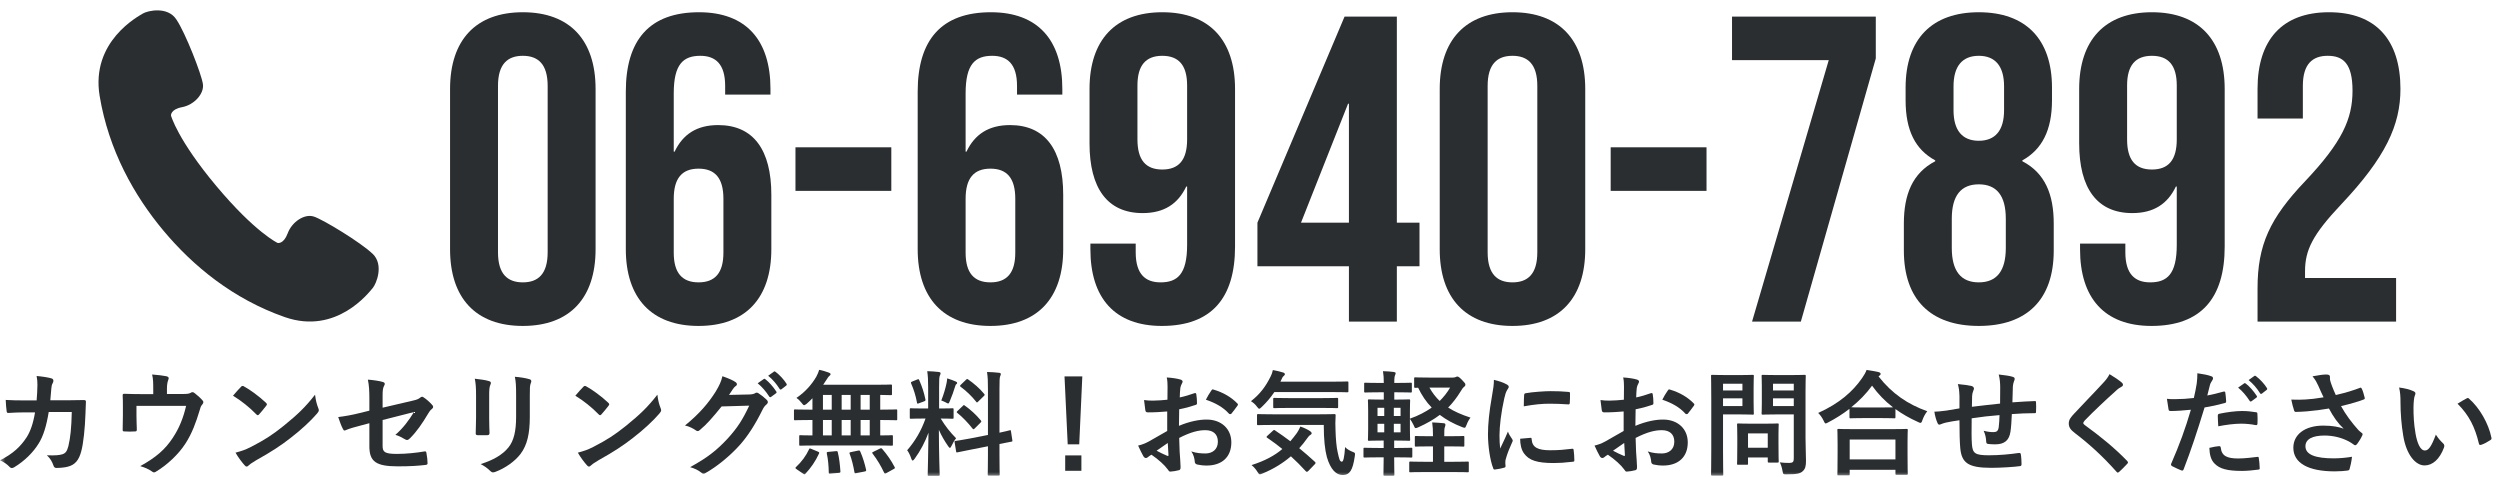
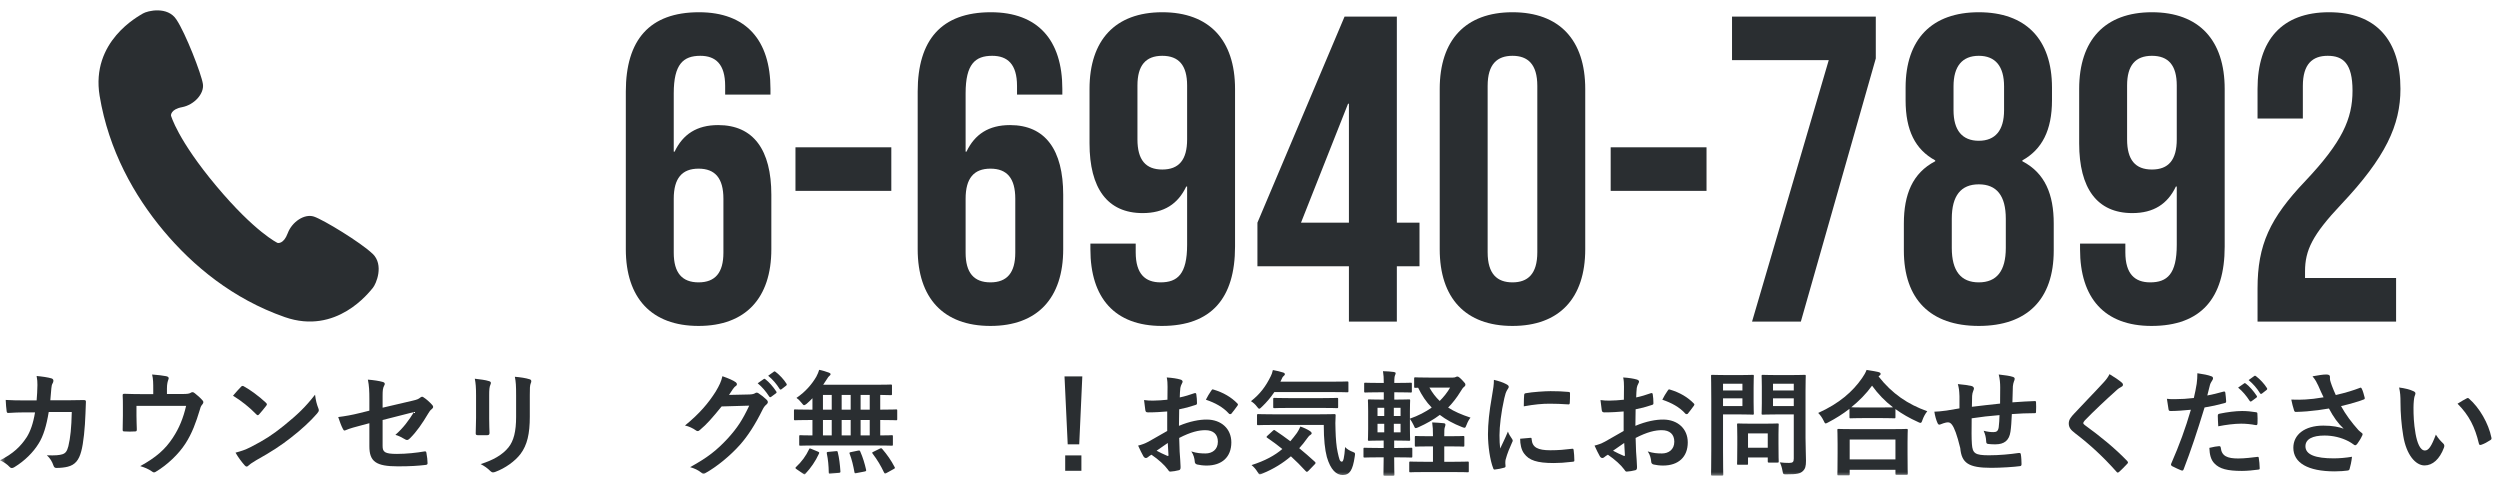
<svg xmlns="http://www.w3.org/2000/svg" width="241" height="46" viewBox="0 0 241 46" fill="none">
  <g clip-path="url(#clip0_2277_2318)">
    <mask id="mask0_2277_2318" style="mask-type:luminance" maskUnits="userSpaceOnUse" x="0" y="0" width="241" height="46">
      <path d="M241 0H0V46H241V0Z" fill="white" />
    </mask>
    <g mask="url(#mask0_2277_2318)">
      <g clip-path="url(#clip1_2277_2318)">
        <path d="M35.909 24.458C34.787 23.378 31.174 21.178 30.261 20.878C29.347 20.578 28.146 21.388 27.739 22.478C27.332 23.578 26.757 23.418 26.757 23.418C26.757 23.418 24.593 22.398 20.85 17.928C17.108 13.458 16.483 11.138 16.483 11.138C16.483 11.138 16.423 10.538 17.565 10.328C18.706 10.108 19.699 9.048 19.56 8.098C19.421 7.138 17.882 3.188 17.009 1.888C16.155 0.568 14.22 1.038 13.783 1.298C13.346 1.568 8.74 3.978 9.604 9.238C10.477 14.498 12.939 18.868 15.768 22.248C18.597 25.628 22.448 28.818 27.451 30.568C32.454 32.318 35.591 28.158 35.929 27.768C36.266 27.378 37.04 25.538 35.919 24.458H35.909Z" fill="#2A2E31" />
      </g>
-       <path d="M50.4 31.42C45.864 31.42 43.386 28.732 43.386 24.028V8.572C43.386 3.868 45.864 1.18 50.4 1.18C54.936 1.18 57.414 3.868 57.414 8.572V24.028C57.414 28.732 54.936 31.42 50.4 31.42ZM50.4 27.22C51.87 27.22 52.794 26.422 52.794 24.322V8.278C52.794 6.178 51.87 5.38 50.4 5.38C48.93 5.38 48.006 6.178 48.006 8.278V24.322C48.006 26.422 48.93 27.22 50.4 27.22Z" fill="#2A2E31" />
      <path d="M67.343 31.42C62.807 31.42 60.329 28.732 60.329 24.028V8.824C60.329 3.868 62.597 1.18 67.385 1.18C71.921 1.18 74.273 3.868 74.273 8.572V9.118H69.905V8.278C69.905 6.178 68.981 5.38 67.511 5.38C65.873 5.38 64.949 6.178 64.949 8.992V14.62H65.033C65.831 12.94 67.175 12.058 69.233 12.058C72.635 12.058 74.357 14.452 74.357 18.778V24.028C74.357 28.732 71.879 31.42 67.343 31.42ZM67.343 27.22C68.939 27.22 69.737 26.296 69.737 24.364V19.156C69.737 17.182 68.939 16.258 67.343 16.258C65.747 16.258 64.949 17.182 64.949 19.156V24.364C64.949 26.296 65.747 27.22 67.343 27.22Z" fill="#2A2E31" />
      <path d="M76.683 18.4V14.2H85.923V18.4H76.683Z" fill="#2A2E31" />
      <path d="M95.479 31.42C90.943 31.42 88.465 28.732 88.465 24.028V8.824C88.465 3.868 90.733 1.18 95.521 1.18C100.057 1.18 102.409 3.868 102.409 8.572V9.118H98.041V8.278C98.041 6.178 97.117 5.38 95.647 5.38C94.009 5.38 93.085 6.178 93.085 8.992V14.62H93.169C93.967 12.94 95.311 12.058 97.369 12.058C100.771 12.058 102.493 14.452 102.493 18.778V24.028C102.493 28.732 100.015 31.42 95.479 31.42ZM95.479 27.22C97.075 27.22 97.873 26.296 97.873 24.364V19.156C97.873 17.182 97.075 16.258 95.479 16.258C93.883 16.258 93.085 17.182 93.085 19.156V24.364C93.085 26.296 93.883 27.22 95.479 27.22Z" fill="#2A2E31" />
      <path d="M112.002 31.42C107.466 31.42 105.114 28.732 105.114 24.028V23.482H109.482V24.322C109.482 26.422 110.406 27.22 111.876 27.22C113.514 27.22 114.438 26.422 114.438 23.608V17.98H114.354C113.556 19.66 112.212 20.542 110.154 20.542C106.752 20.542 105.03 18.148 105.03 13.822V8.572C105.03 3.868 107.508 1.18 112.044 1.18C116.58 1.18 119.058 3.868 119.058 8.572V23.776C119.058 28.732 116.79 31.42 112.002 31.42ZM112.044 16.342C113.64 16.342 114.438 15.418 114.438 13.444V8.236C114.438 6.304 113.64 5.38 112.044 5.38C110.448 5.38 109.65 6.304 109.65 8.236V13.444C109.65 15.418 110.448 16.342 112.044 16.342Z" fill="#2A2E31" />
      <path d="M130.036 31V25.666H121.216V21.466L129.616 1.6H134.656V21.466H136.84V25.666H134.656V31H130.036ZM125.416 21.466H130.036V10H129.952L125.416 21.466Z" fill="#2A2E31" />
      <path d="M145.803 31.42C141.267 31.42 138.789 28.732 138.789 24.028V8.572C138.789 3.868 141.267 1.18 145.803 1.18C150.339 1.18 152.817 3.868 152.817 8.572V24.028C152.817 28.732 150.339 31.42 145.803 31.42ZM145.803 27.22C147.273 27.22 148.197 26.422 148.197 24.322V8.278C148.197 6.178 147.273 5.38 145.803 5.38C144.333 5.38 143.409 6.178 143.409 8.278V24.322C143.409 26.422 144.333 27.22 145.803 27.22Z" fill="#2A2E31" />
      <path d="M155.269 18.4V14.2H164.509V18.4H155.269Z" fill="#2A2E31" />
      <path d="M168.899 31L176.291 5.8H166.967V1.6H180.827V5.632L173.603 31H168.899Z" fill="#2A2E31" />
      <path d="M190.756 31.42C186.094 31.42 183.532 28.858 183.532 24.154V21.55C183.532 18.736 184.372 16.678 186.556 15.544V15.46C184.624 14.41 183.7 12.562 183.7 9.664V8.446C183.7 3.742 186.262 1.18 190.756 1.18C195.25 1.18 197.812 3.742 197.812 8.446V9.664C197.812 12.562 196.846 14.41 194.956 15.46V15.544C197.14 16.678 197.98 18.736 197.98 21.55V24.154C197.98 28.858 195.418 31.42 190.756 31.42ZM190.756 13.57C192.352 13.57 193.192 12.562 193.192 10.63V8.32C193.192 6.388 192.352 5.38 190.756 5.38C189.16 5.38 188.32 6.388 188.32 8.32V10.63C188.32 12.562 189.16 13.57 190.756 13.57ZM190.756 27.22C192.478 27.22 193.36 26.128 193.36 23.902V21.088C193.36 18.862 192.478 17.77 190.756 17.77C189.034 17.77 188.152 18.862 188.152 21.088V23.902C188.152 26.128 189.034 27.22 190.756 27.22Z" fill="#2A2E31" />
      <path d="M207.404 31.42C202.868 31.42 200.516 28.732 200.516 24.028V23.482H204.884V24.322C204.884 26.422 205.808 27.22 207.278 27.22C208.916 27.22 209.84 26.422 209.84 23.608V17.98H209.756C208.958 19.66 207.614 20.542 205.556 20.542C202.154 20.542 200.432 18.148 200.432 13.822V8.572C200.432 3.868 202.91 1.18 207.446 1.18C211.982 1.18 214.46 3.868 214.46 8.572V23.776C214.46 28.732 212.192 31.42 207.404 31.42ZM207.446 16.342C209.042 16.342 209.84 15.418 209.84 13.444V8.236C209.84 6.304 209.042 5.38 207.446 5.38C205.85 5.38 205.052 6.304 205.052 8.236V13.444C205.052 15.418 205.85 16.342 207.446 16.342Z" fill="#2A2E31" />
      <path d="M217.627 31V27.808C217.627 23.608 218.803 21.046 222.247 17.434C225.775 13.696 226.783 11.47 226.783 8.74C226.783 6.094 225.859 5.38 224.389 5.38C222.919 5.38 221.995 6.178 221.995 8.278V11.428H217.627V8.572C217.627 3.868 219.979 1.18 224.515 1.18C229.051 1.18 231.403 3.868 231.403 8.572C231.403 12.058 229.975 15.166 225.691 19.702C222.919 22.642 222.205 24.112 222.205 26.17V26.8H230.983V31H217.627Z" fill="#2A2E31" />
      <path d="M2.376 38.598H3.531C3.575 38.059 3.597 37.707 3.608 37.113C3.608 36.827 3.597 36.596 3.531 36.244C4.114 36.299 4.609 36.376 4.961 36.475C5.104 36.519 5.148 36.607 5.148 36.706C5.148 36.772 5.126 36.849 5.093 36.915C4.994 37.08 4.972 37.19 4.95 37.432C4.917 37.784 4.906 38.048 4.851 38.587H6.523C7.029 38.587 7.546 38.565 8.052 38.565C8.228 38.565 8.283 38.598 8.283 38.719C8.283 38.862 8.261 39.302 8.239 39.885C8.195 41.238 8.041 42.767 7.832 43.504C7.612 44.351 7.238 44.813 6.534 44.989C6.281 45.055 5.885 45.11 5.423 45.11C5.291 45.11 5.203 45.033 5.159 44.89C5.016 44.483 4.84 44.186 4.521 43.889C5.335 43.922 5.742 43.878 6.017 43.79C6.314 43.691 6.457 43.515 6.589 43.02C6.787 42.184 6.886 41.249 6.919 39.72H4.697C4.477 41.051 4.18 42.041 3.718 42.767C3.212 43.592 2.398 44.417 1.386 45.033C1.298 45.088 1.21 45.121 1.133 45.121C1.067 45.121 0.99 45.088 0.924 45.011C0.704 44.769 0.374 44.538 0 44.373C1.265 43.735 1.991 43.042 2.585 42.129C2.926 41.579 3.201 40.831 3.377 39.753H2.387C1.848 39.753 1.32 39.775 0.803 39.808C0.693 39.819 0.649 39.753 0.638 39.621C0.594 39.357 0.572 38.961 0.55 38.554C1.243 38.598 1.738 38.598 2.376 38.598Z" fill="#2A2E31" />
      <path d="M16.093 37.982H17.567C18.084 37.982 18.249 37.949 18.392 37.861C18.436 37.828 18.491 37.806 18.546 37.806C18.634 37.806 18.722 37.85 18.788 37.916C19.008 38.081 19.327 38.367 19.525 38.598C19.58 38.653 19.602 38.708 19.602 38.763C19.602 38.851 19.558 38.928 19.492 39.005C19.349 39.148 19.305 39.357 19.25 39.544C18.909 40.677 18.513 41.788 17.864 42.778C17.226 43.768 16.137 44.813 15.026 45.473C14.96 45.517 14.905 45.539 14.85 45.539C14.773 45.539 14.707 45.495 14.619 45.429C14.278 45.198 13.959 45.066 13.519 44.934C15.07 44.076 15.928 43.317 16.665 42.195C17.281 41.26 17.666 40.303 17.941 39.126H13.156V40.05C13.156 40.49 13.178 40.941 13.189 41.381C13.189 41.557 13.156 41.59 13.013 41.59C12.683 41.612 12.331 41.612 12.001 41.59C11.858 41.59 11.825 41.557 11.825 41.425C11.836 40.864 11.847 40.501 11.847 40.061V39.17C11.847 38.818 11.847 38.422 11.825 38.103C11.814 38.004 11.88 37.96 11.979 37.96C12.496 37.982 13.101 37.993 13.651 37.993H14.773V37.564C14.773 36.981 14.773 36.53 14.663 36.101C15.202 36.145 15.719 36.2 16.027 36.266C16.247 36.31 16.313 36.431 16.225 36.607C16.17 36.761 16.093 36.992 16.093 37.454V37.982Z" fill="#2A2E31" />
      <path d="M22.462 38.147C22.704 37.85 23.023 37.509 23.232 37.289C23.276 37.234 23.331 37.201 23.386 37.201C23.43 37.201 23.474 37.223 23.529 37.256C24.09 37.553 25.003 38.224 25.63 38.818C25.696 38.884 25.729 38.928 25.729 38.972C25.729 39.016 25.707 39.06 25.663 39.115C25.498 39.335 25.135 39.775 24.981 39.94C24.926 39.995 24.893 40.028 24.849 40.028C24.805 40.028 24.761 39.995 24.706 39.94C24.046 39.258 23.254 38.631 22.462 38.147ZM22.704 43.636C23.265 43.482 23.606 43.383 24.189 43.086C25.531 42.393 26.246 41.931 27.357 41.04C28.699 39.951 29.436 39.247 30.371 38.048C30.437 38.598 30.536 38.972 30.679 39.335C30.712 39.412 30.734 39.478 30.734 39.544C30.734 39.643 30.679 39.731 30.558 39.874C29.975 40.556 29.029 41.436 28.028 42.206C27.115 42.921 26.191 43.537 24.706 44.362C24.211 44.659 24.068 44.769 23.969 44.868C23.903 44.934 23.837 44.978 23.771 44.978C23.716 44.978 23.65 44.934 23.584 44.857C23.309 44.549 22.968 44.098 22.704 43.636Z" fill="#2A2E31" />
      <path d="M35.607 39.588V38.532C35.607 37.663 35.585 37.212 35.464 36.596C36.014 36.64 36.542 36.717 36.883 36.816C37.026 36.849 37.092 36.915 37.092 37.014C37.092 37.058 37.07 37.124 37.026 37.19C36.905 37.421 36.883 37.652 36.883 38.169V39.302L39.754 38.631C40.238 38.521 40.337 38.466 40.535 38.312C40.59 38.268 40.645 38.246 40.689 38.246C40.744 38.246 40.788 38.268 40.843 38.312C41.074 38.455 41.426 38.763 41.657 39.027C41.723 39.093 41.756 39.159 41.756 39.225C41.756 39.302 41.701 39.379 41.613 39.445C41.459 39.555 41.371 39.72 41.272 39.874C40.711 40.82 40.161 41.623 39.523 42.25C39.424 42.349 39.336 42.415 39.237 42.415C39.171 42.415 39.105 42.393 39.028 42.338C38.709 42.151 38.434 42.008 38.115 41.92C38.874 41.26 39.413 40.523 39.908 39.72L36.883 40.49V42.987C36.883 43.57 37.081 43.757 38.269 43.757C39.16 43.757 40.183 43.647 40.931 43.515C41.085 43.493 41.096 43.57 41.118 43.735C41.173 44.032 41.217 44.362 41.217 44.659C41.217 44.769 41.151 44.813 40.986 44.824C40.326 44.901 39.567 44.956 38.357 44.956C36.256 44.956 35.607 44.505 35.607 43.02V40.798L34.903 40.985C34.309 41.139 33.693 41.304 33.352 41.458C33.297 41.48 33.253 41.502 33.22 41.502C33.143 41.502 33.099 41.447 33.044 41.326C32.89 41.04 32.725 40.567 32.604 40.204C33.297 40.116 33.924 40.006 34.672 39.819L35.607 39.588Z" fill="#2A2E31" />
      <path d="M45.892 40.27V38.114C45.892 37.355 45.859 36.937 45.771 36.508C46.233 36.563 46.816 36.629 47.135 36.739C47.267 36.772 47.322 36.838 47.322 36.915C47.322 36.97 47.3 37.025 47.278 37.08C47.179 37.289 47.157 37.564 47.157 38.125V40.347C47.157 40.919 47.179 41.348 47.19 41.733C47.19 41.898 47.124 41.953 46.948 41.953H46.068C45.914 41.953 45.848 41.898 45.859 41.766C45.859 41.381 45.892 40.743 45.892 40.27ZM51.073 38.125V40.171C51.073 41.799 50.831 42.888 50.182 43.757C49.643 44.472 48.686 45.143 47.762 45.484C47.674 45.517 47.597 45.539 47.531 45.539C47.443 45.539 47.366 45.506 47.267 45.407C47.003 45.143 46.717 44.934 46.332 44.736C47.509 44.373 48.433 43.856 49.016 43.13C49.522 42.503 49.753 41.59 49.753 40.193V38.114C49.753 37.168 49.731 36.816 49.632 36.321C50.16 36.365 50.688 36.442 51.062 36.563C51.172 36.596 51.216 36.662 51.216 36.75C51.216 36.805 51.205 36.871 51.172 36.926C51.073 37.157 51.073 37.443 51.073 38.125Z" fill="#2A2E31" />
-       <path d="M55.462 38.147C55.704 37.85 56.023 37.509 56.232 37.289C56.276 37.234 56.331 37.201 56.386 37.201C56.43 37.201 56.474 37.223 56.529 37.256C57.09 37.553 58.003 38.224 58.63 38.818C58.696 38.884 58.729 38.928 58.729 38.972C58.729 39.016 58.707 39.06 58.663 39.115C58.498 39.335 58.135 39.775 57.981 39.94C57.926 39.995 57.893 40.028 57.849 40.028C57.805 40.028 57.761 39.995 57.706 39.94C57.046 39.258 56.254 38.631 55.462 38.147ZM55.704 43.636C56.265 43.482 56.606 43.383 57.189 43.086C58.531 42.393 59.246 41.931 60.357 41.04C61.699 39.951 62.436 39.247 63.371 38.048C63.437 38.598 63.536 38.972 63.679 39.335C63.712 39.412 63.734 39.478 63.734 39.544C63.734 39.643 63.679 39.731 63.558 39.874C62.975 40.556 62.029 41.436 61.028 42.206C60.115 42.921 59.191 43.537 57.706 44.362C57.211 44.659 57.068 44.769 56.969 44.868C56.903 44.934 56.837 44.978 56.771 44.978C56.716 44.978 56.65 44.934 56.584 44.857C56.309 44.549 55.968 44.098 55.704 43.636Z" fill="#2A2E31" />
      <path d="M70.279 38.07L72.259 38.026C72.545 38.015 72.688 37.971 72.809 37.894C72.853 37.861 72.897 37.85 72.952 37.85C73.007 37.85 73.062 37.872 73.128 37.916C73.403 38.092 73.656 38.301 73.876 38.51C73.975 38.598 74.019 38.686 74.019 38.763C74.019 38.851 73.964 38.928 73.887 38.994C73.733 39.115 73.623 39.269 73.524 39.467C72.787 40.963 72.083 42.03 71.346 42.866C70.4 43.933 69.091 45 68.002 45.605C67.936 45.649 67.881 45.66 67.826 45.66C67.738 45.66 67.661 45.616 67.573 45.539C67.298 45.319 66.957 45.154 66.528 45.033C68.244 44.087 69.113 43.394 70.191 42.228C71.06 41.26 71.566 40.512 72.226 39.104L69.564 39.181C68.662 40.292 68.112 40.919 67.485 41.436C67.408 41.513 67.331 41.557 67.254 41.557C67.199 41.557 67.144 41.535 67.089 41.491C66.814 41.293 66.407 41.095 66.033 41.018C67.463 39.852 68.31 38.829 68.992 37.751C69.355 37.135 69.52 36.794 69.641 36.266C70.268 36.486 70.686 36.673 70.928 36.849C71.005 36.904 71.038 36.97 71.038 37.036C71.038 37.102 71.005 37.168 70.917 37.223C70.807 37.289 70.73 37.41 70.642 37.52C70.521 37.707 70.411 37.872 70.279 38.07ZM73.04 36.948L73.623 36.541C73.678 36.497 73.722 36.508 73.788 36.563C74.129 36.827 74.525 37.267 74.833 37.74C74.877 37.806 74.877 37.861 74.8 37.916L74.338 38.257C74.261 38.312 74.206 38.301 74.151 38.224C73.821 37.718 73.469 37.3 73.04 36.948ZM74.052 36.222L74.602 35.826C74.668 35.782 74.701 35.793 74.767 35.848C75.174 36.156 75.57 36.596 75.812 36.981C75.856 37.047 75.867 37.113 75.779 37.179L75.339 37.52C75.251 37.586 75.196 37.553 75.152 37.487C74.855 37.014 74.503 36.596 74.052 36.222Z" fill="#2A2E31" />
      <path d="M84.502 42.943H78.617C77.594 42.943 77.231 42.965 77.165 42.965C77.055 42.965 77.044 42.954 77.044 42.844V42.074C77.044 41.964 77.055 41.953 77.165 41.953C77.22 41.953 77.528 41.975 78.32 41.975V40.49H78.001C77.044 40.49 76.714 40.512 76.648 40.512C76.549 40.512 76.538 40.501 76.538 40.391V39.588C76.538 39.478 76.549 39.467 76.648 39.467C76.714 39.467 77.044 39.489 78.001 39.489H78.32V38.389C78.144 38.576 77.957 38.752 77.77 38.917C77.638 39.016 77.572 39.06 77.517 39.06C77.451 39.06 77.396 38.994 77.275 38.84C77.11 38.631 76.956 38.477 76.78 38.356C77.66 37.762 78.276 37.025 78.694 36.31C78.826 36.057 78.903 35.87 78.969 35.65C79.288 35.716 79.629 35.815 79.915 35.925C80.003 35.958 80.069 36.013 80.069 36.068C80.069 36.123 80.036 36.178 79.97 36.222C79.882 36.288 79.816 36.376 79.717 36.541C79.607 36.717 79.486 36.904 79.354 37.091H84.348C85.415 37.091 85.789 37.069 85.855 37.069C85.976 37.069 85.987 37.08 85.987 37.19V37.982C85.987 38.081 85.976 38.092 85.855 38.092C85.8 38.092 85.536 38.081 84.854 38.07V39.489H85.03C85.987 39.489 86.317 39.467 86.383 39.467C86.482 39.467 86.493 39.478 86.493 39.588V40.391C86.493 40.501 86.482 40.512 86.383 40.512C86.317 40.512 85.987 40.49 85.03 40.49H84.854V41.975C85.602 41.975 85.899 41.953 85.954 41.953C86.064 41.953 86.075 41.964 86.075 42.074V42.844C86.075 42.954 86.064 42.965 85.954 42.965C85.888 42.965 85.536 42.943 84.502 42.943ZM82.962 41.975H83.842V40.49H82.962V41.975ZM81.136 41.975H82.005V40.49H81.136V41.975ZM79.332 41.975H80.179V40.49H79.332V41.975ZM82.962 39.489H83.842V38.07H82.962V39.489ZM81.136 39.489H82.005V38.07H81.136V39.489ZM79.332 39.489H80.179V38.07H79.332V39.489ZM77.418 45.66L76.791 45.231C76.714 45.187 76.681 45.143 76.681 45.11C76.681 45.077 76.703 45.055 76.747 45.011C77.275 44.516 77.693 43.955 77.99 43.317C78.034 43.207 78.056 43.207 78.21 43.273L78.848 43.537C78.991 43.603 78.991 43.625 78.947 43.735C78.617 44.461 78.155 45.121 77.649 45.66C77.616 45.704 77.583 45.726 77.55 45.726C77.517 45.726 77.484 45.704 77.418 45.66ZM84.205 43.548L84.81 43.251C84.942 43.185 84.975 43.196 85.052 43.284C85.514 43.823 85.91 44.384 86.24 45.022C86.295 45.121 86.284 45.143 86.141 45.22L85.448 45.605C85.316 45.671 85.283 45.66 85.228 45.561C84.909 44.89 84.568 44.318 84.117 43.724C84.051 43.636 84.062 43.614 84.205 43.548ZM82.038 43.581L82.72 43.438C82.863 43.416 82.885 43.427 82.929 43.526C83.182 44.098 83.358 44.692 83.49 45.275C83.512 45.396 83.501 45.418 83.358 45.451L82.577 45.605C82.412 45.638 82.39 45.638 82.368 45.517C82.258 44.901 82.115 44.285 81.906 43.746C81.862 43.636 81.884 43.614 82.038 43.581ZM79.871 43.559L80.575 43.493C80.707 43.482 80.74 43.482 80.762 43.603C80.905 44.175 80.971 44.791 81.015 45.429C81.026 45.539 81.004 45.572 80.872 45.583L80.08 45.649C79.904 45.671 79.893 45.649 79.893 45.539C79.882 44.912 79.827 44.285 79.706 43.724C79.684 43.592 79.706 43.57 79.871 43.559Z" fill="#2A2E31" />
-       <path d="M89.474 39.379V37.333C89.474 36.629 89.452 36.277 89.386 35.782C89.793 35.793 90.123 35.815 90.497 35.859C90.607 35.87 90.673 35.925 90.673 35.969C90.673 36.068 90.64 36.123 90.607 36.2C90.541 36.332 90.53 36.563 90.53 37.311V39.379H90.618C91.465 39.379 91.74 39.357 91.806 39.357C91.916 39.357 91.927 39.368 91.927 39.478V40.259C91.927 40.358 91.916 40.369 91.806 40.369C91.74 40.369 91.476 40.347 90.684 40.347C91.146 41.106 91.575 41.645 92.169 42.25C92.004 42.448 91.85 42.712 91.729 42.976C91.663 43.108 91.619 43.174 91.575 43.174C91.531 43.174 91.476 43.119 91.399 43.009C91.08 42.547 90.772 42.041 90.508 41.436C90.508 43.614 90.585 45.583 90.585 45.748C90.585 45.858 90.574 45.869 90.453 45.869H89.551C89.441 45.869 89.43 45.858 89.43 45.748C89.43 45.583 89.485 43.768 89.507 41.711C89.177 42.602 88.737 43.449 88.176 44.219C88.088 44.329 88.033 44.395 87.978 44.395C87.934 44.395 87.89 44.34 87.846 44.208C87.747 43.9 87.582 43.559 87.45 43.405C88.242 42.492 88.814 41.502 89.221 40.347H89.023C88.165 40.347 87.89 40.369 87.824 40.369C87.714 40.369 87.703 40.358 87.703 40.259V39.478C87.703 39.368 87.714 39.357 87.824 39.357C87.89 39.357 88.165 39.379 89.023 39.379H89.474ZM93.555 42.261L95.238 41.931V37.531C95.238 36.75 95.227 36.409 95.15 35.859C95.568 35.87 95.931 35.892 96.316 35.936C96.415 35.947 96.481 35.991 96.481 36.057C96.481 36.134 96.448 36.189 96.415 36.277C96.36 36.409 96.349 36.684 96.349 37.498V41.711C96.987 41.579 97.24 41.502 97.339 41.48C97.438 41.458 97.438 41.469 97.46 41.59L97.592 42.448C97.603 42.547 97.603 42.558 97.482 42.58C97.405 42.602 97.108 42.646 96.349 42.8V43.823C96.349 45.044 96.371 45.671 96.371 45.726C96.371 45.836 96.36 45.847 96.25 45.847H95.337C95.227 45.847 95.216 45.836 95.216 45.726C95.216 45.66 95.238 45.055 95.238 43.834V43.02L93.731 43.317C92.774 43.504 92.422 43.581 92.312 43.603C92.202 43.625 92.18 43.614 92.169 43.515L92.026 42.646C92.004 42.525 92.015 42.525 92.125 42.503C92.235 42.481 92.598 42.448 93.555 42.261ZM92.312 39.61L92.818 39.126C92.873 39.071 92.895 39.049 92.917 39.049C92.95 39.049 92.972 39.071 93.027 39.115C93.533 39.467 94.105 39.984 94.545 40.523C94.622 40.622 94.622 40.644 94.512 40.754L93.973 41.293C93.852 41.403 93.83 41.403 93.753 41.315C93.302 40.743 92.807 40.226 92.301 39.819C92.257 39.775 92.224 39.753 92.224 39.731C92.224 39.698 92.257 39.665 92.312 39.61ZM92.631 37.08L93.115 36.618C93.214 36.53 93.225 36.508 93.324 36.574C93.874 36.959 94.435 37.432 94.875 37.971C94.941 38.048 94.941 38.092 94.842 38.18L94.314 38.697C94.193 38.818 94.171 38.829 94.105 38.73C93.654 38.158 93.093 37.641 92.609 37.289C92.532 37.234 92.521 37.179 92.631 37.08ZM90.739 38.609C90.97 38.037 91.146 37.421 91.245 36.948C91.267 36.838 91.3 36.64 91.311 36.475C91.608 36.574 91.949 36.684 92.147 36.783C92.235 36.827 92.268 36.86 92.268 36.915C92.268 36.97 92.246 37.003 92.202 37.025C92.136 37.069 92.103 37.146 92.07 37.267C91.938 37.718 91.773 38.158 91.564 38.664C91.498 38.829 91.465 38.895 91.399 38.895C91.355 38.895 91.289 38.862 91.179 38.796C91.014 38.708 90.838 38.642 90.739 38.609ZM87.956 36.772L88.418 36.585C88.55 36.53 88.561 36.541 88.616 36.651C88.902 37.3 89.078 37.861 89.21 38.499C89.232 38.609 89.21 38.642 89.067 38.697L88.594 38.873C88.429 38.939 88.418 38.928 88.396 38.807C88.275 38.147 88.088 37.553 87.835 36.97C87.791 36.849 87.813 36.827 87.956 36.772Z" fill="#2A2E31" />
      <path d="M104.335 36.288L104.038 42.833H102.927L102.619 36.288H104.335ZM102.685 43.9H104.247V45.385H102.685V43.9Z" fill="#2A2E31" />
      <path d="M112.519 41.546V39.665C111.969 39.709 111.408 39.753 110.671 39.753C110.484 39.753 110.429 39.687 110.407 39.522C110.374 39.313 110.33 38.95 110.286 38.565C110.572 38.609 110.858 38.62 111.144 38.62C111.606 38.62 112.079 38.576 112.541 38.532C112.541 38.169 112.552 37.751 112.552 37.278C112.552 36.992 112.541 36.673 112.475 36.387C113.025 36.42 113.487 36.497 113.784 36.585C113.916 36.618 114.004 36.695 114.004 36.794C114.004 36.838 113.982 36.893 113.938 36.97C113.861 37.113 113.806 37.256 113.784 37.399C113.751 37.685 113.74 37.96 113.729 38.312C114.213 38.213 114.664 38.07 115.137 37.905C115.236 37.872 115.313 37.894 115.324 38.004C115.368 38.279 115.39 38.576 115.39 38.862C115.39 38.972 115.357 39.005 115.247 39.038C114.521 39.269 114.334 39.324 113.674 39.456C113.663 39.984 113.663 40.523 113.652 41.051C114.686 40.611 115.654 40.435 116.358 40.446C117.722 40.457 118.701 41.326 118.701 42.646C118.701 44.054 117.799 44.879 116.314 44.879C115.995 44.879 115.643 44.835 115.412 44.78C115.236 44.736 115.17 44.626 115.17 44.45C115.148 44.208 115.071 43.834 114.84 43.515C115.368 43.691 115.808 43.713 116.215 43.713C116.831 43.713 117.403 43.361 117.403 42.58C117.403 41.865 116.963 41.469 116.193 41.469C115.566 41.469 114.807 41.634 113.674 42.217C113.685 42.679 113.696 43.053 113.718 43.537C113.751 44.021 113.806 44.714 113.806 44.967C113.806 45.121 113.828 45.286 113.641 45.33C113.399 45.396 113.047 45.451 112.827 45.462C112.706 45.473 112.662 45.385 112.563 45.242C112.266 44.835 111.694 44.307 111.001 43.834C110.88 43.9 110.748 43.988 110.649 44.076C110.594 44.131 110.517 44.153 110.462 44.153C110.374 44.153 110.286 44.087 110.22 43.977C110.099 43.779 109.879 43.317 109.714 42.954C110 42.888 110.363 42.767 110.726 42.569C111.199 42.305 111.716 42.008 112.519 41.546ZM112.574 42.701C112.266 42.91 111.892 43.163 111.496 43.449C111.804 43.614 112.178 43.801 112.53 43.944C112.618 43.966 112.651 43.955 112.64 43.856C112.618 43.57 112.596 43.064 112.574 42.701ZM116.248 38.532C116.391 38.235 116.567 37.949 116.754 37.674C116.831 37.553 116.864 37.52 116.941 37.542C117.953 37.839 118.701 38.301 119.273 38.884C119.317 38.928 119.339 38.961 119.339 38.994C119.339 39.027 119.317 39.06 119.295 39.104C119.152 39.324 118.866 39.665 118.701 39.885C118.668 39.929 118.514 39.94 118.481 39.885C117.898 39.236 117.128 38.829 116.248 38.532Z" fill="#2A2E31" />
      <path d="M127.611 40.963H122.815C121.748 40.963 121.374 40.985 121.308 40.985C121.187 40.985 121.176 40.974 121.176 40.864V40.039C121.176 39.929 121.187 39.918 121.308 39.918C121.374 39.918 121.748 39.94 122.815 39.94H127.105C128.194 39.94 128.557 39.918 128.623 39.918C128.733 39.918 128.755 39.94 128.755 40.05C128.722 40.567 128.722 41.029 128.744 41.469C128.766 42.294 128.832 43.075 128.953 43.603C129.096 44.23 129.14 44.505 129.36 44.505C129.492 44.505 129.591 44.142 129.668 43.097C129.822 43.284 130.152 43.471 130.427 43.57C130.658 43.658 130.647 43.691 130.592 44.043C130.405 45.308 130.119 45.792 129.437 45.792C128.821 45.792 128.271 45.297 127.908 44.054C127.721 43.339 127.611 42.382 127.611 40.963ZM122.177 42.008L122.694 41.535C122.804 41.436 122.826 41.425 122.914 41.491C123.387 41.81 123.882 42.151 124.388 42.536C124.608 42.283 124.817 42.019 125.026 41.733C125.136 41.568 125.268 41.337 125.356 41.117C125.686 41.227 126.082 41.414 126.302 41.568C126.401 41.645 126.445 41.711 126.445 41.766C126.445 41.832 126.39 41.887 126.302 41.942C126.203 41.997 126.137 42.085 126.005 42.261C125.774 42.591 125.521 42.91 125.246 43.207C125.73 43.603 126.225 44.032 126.731 44.494C126.786 44.538 126.819 44.582 126.819 44.626C126.819 44.67 126.797 44.703 126.753 44.747L126.137 45.385C126.071 45.451 126.027 45.484 125.983 45.484C125.95 45.484 125.917 45.462 125.873 45.418C125.411 44.912 124.938 44.439 124.443 43.988C123.684 44.637 122.793 45.198 121.726 45.638C121.594 45.693 121.517 45.726 121.451 45.726C121.374 45.726 121.319 45.66 121.209 45.473C121.055 45.22 120.846 44.989 120.648 44.835C121.957 44.417 122.881 43.911 123.618 43.284C123.156 42.91 122.672 42.547 122.166 42.206C122.067 42.14 122.067 42.118 122.177 42.008ZM128.348 37.795H122.848C122.507 38.301 122.122 38.763 121.649 39.214C121.528 39.335 121.451 39.401 121.396 39.401C121.33 39.401 121.264 39.335 121.154 39.181C120.989 38.961 120.791 38.796 120.593 38.675C121.484 37.971 122.023 37.245 122.507 36.255C122.584 36.101 122.65 35.925 122.705 35.672C123.046 35.727 123.431 35.826 123.706 35.914C123.805 35.947 123.86 36.002 123.86 36.068C123.86 36.145 123.827 36.167 123.783 36.211C123.717 36.277 123.64 36.332 123.596 36.453L123.431 36.794H128.348C129.426 36.794 129.789 36.772 129.855 36.772C129.976 36.772 129.987 36.783 129.987 36.893V37.696C129.987 37.806 129.976 37.817 129.855 37.817C129.789 37.817 129.426 37.795 128.348 37.795ZM127.413 39.324H124.311C123.266 39.324 122.914 39.346 122.859 39.346C122.749 39.346 122.738 39.335 122.738 39.214V38.477C122.738 38.367 122.749 38.356 122.859 38.356C122.914 38.356 123.266 38.378 124.311 38.378H127.413C128.447 38.378 128.81 38.356 128.876 38.356C128.986 38.356 128.997 38.367 128.997 38.477V39.214C128.997 39.335 128.986 39.346 128.876 39.346C128.81 39.346 128.447 39.324 127.413 39.324Z" fill="#2A2E31" />
      <path d="M137.775 36.398H140.063C140.195 36.398 140.272 36.376 140.338 36.343C140.382 36.321 140.426 36.299 140.481 36.299C140.569 36.299 140.635 36.321 140.932 36.618C141.24 36.937 141.262 36.981 141.262 37.08C141.262 37.157 141.24 37.212 141.13 37.3C141.02 37.388 140.943 37.498 140.778 37.773C140.426 38.345 140.041 38.84 139.601 39.291C140.184 39.665 140.888 39.973 141.757 40.259C141.614 40.435 141.482 40.677 141.383 40.941C141.295 41.15 141.273 41.238 141.174 41.238C141.119 41.238 141.042 41.205 140.921 41.161C140.107 40.842 139.403 40.457 138.798 39.995C138.204 40.446 137.522 40.831 136.741 41.183C136.62 41.238 136.532 41.271 136.477 41.271C136.389 41.271 136.356 41.183 136.268 40.974C136.158 40.754 136.037 40.534 135.916 40.38V41.348C135.916 42.019 135.938 42.316 135.938 42.382C135.938 42.481 135.927 42.492 135.817 42.492C135.74 42.492 135.443 42.47 134.607 42.47H134.398V43.185H134.673C135.63 43.185 135.971 43.163 136.037 43.163C136.136 43.163 136.147 43.174 136.147 43.284V43.988C136.147 44.098 136.136 44.109 136.037 44.109C135.971 44.109 135.63 44.087 134.673 44.087H134.398C134.398 45.121 134.42 45.693 134.42 45.737C134.42 45.847 134.409 45.858 134.299 45.858H133.485C133.375 45.858 133.364 45.847 133.364 45.737C133.364 45.682 133.375 45.121 133.386 44.087H132.902C131.945 44.087 131.626 44.109 131.56 44.109C131.45 44.109 131.439 44.098 131.439 43.988V43.284C131.439 43.174 131.45 43.163 131.56 43.163C131.626 43.163 131.945 43.185 132.902 43.185H133.386V42.47H133.188C132.352 42.47 132.055 42.492 131.989 42.492C131.879 42.492 131.868 42.481 131.868 42.382C131.868 42.305 131.89 42.019 131.89 41.348V39.643C131.89 38.983 131.868 38.686 131.868 38.62C131.868 38.51 131.879 38.499 131.989 38.499C132.055 38.499 132.352 38.521 133.188 38.521H133.397V37.817H132.924C132 37.817 131.692 37.839 131.626 37.839C131.516 37.839 131.505 37.828 131.505 37.718V37.003C131.505 36.904 131.516 36.893 131.626 36.893C131.692 36.893 132 36.915 132.924 36.915H133.397C133.397 36.442 133.375 36.134 133.32 35.782C133.727 35.793 134.046 35.815 134.365 35.859C134.486 35.881 134.541 35.914 134.541 35.969C134.541 36.035 134.519 36.09 134.486 36.167C134.442 36.266 134.409 36.409 134.409 36.882V36.915H134.673C135.597 36.915 135.927 36.893 135.993 36.893C136.092 36.893 136.103 36.904 136.103 37.003V37.718C136.103 37.828 136.092 37.839 135.993 37.839C135.927 37.839 135.597 37.817 134.673 37.817H134.409V38.521H134.607C135.443 38.521 135.74 38.499 135.817 38.499C135.927 38.499 135.938 38.51 135.938 38.62C135.938 38.686 135.916 38.983 135.916 39.643V40.358C136.73 40.072 137.423 39.709 138.017 39.291C137.489 38.752 137.06 38.114 136.708 37.377C136.554 37.388 136.477 37.388 136.455 37.388C136.334 37.388 136.323 37.377 136.323 37.267V36.497C136.323 36.387 136.334 36.376 136.455 36.376C136.521 36.376 136.84 36.398 137.775 36.398ZM139.788 37.366H137.797C138.072 37.85 138.391 38.279 138.787 38.653C139.183 38.257 139.524 37.828 139.788 37.366ZM135.014 41.678V40.853H134.365V41.678H135.014ZM132.792 41.678H133.441V40.853H132.792V41.678ZM132.792 40.105H133.441V39.313H132.792V40.105ZM135.014 39.313H134.365V40.105H135.014V39.313ZM139.227 42.052H139.733C140.657 42.052 140.965 42.03 141.042 42.03C141.152 42.03 141.163 42.041 141.163 42.151V42.932C141.163 43.042 141.152 43.053 141.042 43.053C140.965 43.053 140.657 43.031 139.733 43.031H139.227V44.516H140.052C141.075 44.516 141.416 44.494 141.482 44.494C141.581 44.494 141.592 44.505 141.592 44.615V45.396C141.592 45.517 141.581 45.528 141.482 45.528C141.416 45.528 141.075 45.506 140.052 45.506H137.39C136.367 45.506 136.037 45.528 135.971 45.528C135.861 45.528 135.85 45.517 135.85 45.396V44.615C135.85 44.505 135.861 44.494 135.971 44.494C136.037 44.494 136.367 44.516 137.39 44.516H138.138V43.031H137.808C136.884 43.031 136.576 43.053 136.51 43.053C136.4 43.053 136.389 43.042 136.389 42.932V42.151C136.389 42.041 136.4 42.03 136.51 42.03C136.576 42.03 136.884 42.052 137.808 42.052H138.138V41.997C138.138 41.436 138.127 41.172 138.061 40.721C138.457 40.732 138.798 40.765 139.172 40.798C139.282 40.809 139.337 40.853 139.337 40.919C139.337 40.996 139.326 41.073 139.293 41.15C139.227 41.282 139.227 41.524 139.227 41.986V42.052Z" fill="#2A2E31" />
      <path d="M144.012 36.618C144.507 36.739 144.859 36.849 145.189 37.025C145.376 37.124 145.442 37.19 145.442 37.289C145.442 37.366 145.42 37.399 145.277 37.619C145.167 37.817 145.112 37.971 145.013 38.4C144.705 39.764 144.551 41.117 144.551 41.953C144.551 42.492 144.573 42.855 144.617 43.24C144.848 42.734 145.046 42.371 145.365 41.601C145.453 41.876 145.596 42.052 145.75 42.294C145.783 42.349 145.827 42.415 145.827 42.459C145.827 42.536 145.805 42.58 145.772 42.635C145.519 43.207 145.31 43.68 145.145 44.296C145.123 44.362 145.112 44.483 145.112 44.637C145.112 44.769 145.134 44.857 145.134 44.945C145.134 45.022 145.09 45.066 144.991 45.088C144.716 45.165 144.408 45.231 144.089 45.264C144.012 45.275 143.968 45.22 143.946 45.143C143.638 44.373 143.44 42.976 143.44 41.865C143.44 40.875 143.561 39.676 143.814 38.257C143.957 37.443 144.012 37.08 144.012 36.618ZM146.542 42.294L147.543 42.206C147.631 42.195 147.653 42.25 147.653 42.371C147.719 43.13 148.247 43.405 149.446 43.405C150.271 43.405 150.81 43.35 151.547 43.262C151.657 43.251 151.679 43.262 151.701 43.405C151.734 43.636 151.767 44.065 151.767 44.351C151.767 44.483 151.767 44.494 151.58 44.516C150.832 44.604 150.304 44.637 149.787 44.637C148.159 44.637 147.4 44.373 146.927 43.724C146.652 43.372 146.542 42.811 146.542 42.294ZM146.894 39.17C146.905 38.554 146.905 38.279 146.927 38.092C146.938 37.96 146.971 37.927 147.081 37.905C147.73 37.784 148.962 37.707 149.468 37.707C150.128 37.707 150.634 37.729 151.096 37.773C151.327 37.784 151.349 37.806 151.349 37.916C151.349 38.246 151.349 38.543 151.327 38.851C151.316 38.95 151.283 38.994 151.184 38.983C150.524 38.939 149.952 38.917 149.391 38.917C148.654 38.917 147.939 38.983 146.894 39.17Z" fill="#2A2E31" />
      <path d="M156.519 41.546V39.665C155.969 39.709 155.408 39.753 154.671 39.753C154.484 39.753 154.429 39.687 154.407 39.522C154.374 39.313 154.33 38.95 154.286 38.565C154.572 38.609 154.858 38.62 155.144 38.62C155.606 38.62 156.079 38.576 156.541 38.532C156.541 38.169 156.552 37.751 156.552 37.278C156.552 36.992 156.541 36.673 156.475 36.387C157.025 36.42 157.487 36.497 157.784 36.585C157.916 36.618 158.004 36.695 158.004 36.794C158.004 36.838 157.982 36.893 157.938 36.97C157.861 37.113 157.806 37.256 157.784 37.399C157.751 37.685 157.74 37.96 157.729 38.312C158.213 38.213 158.664 38.07 159.137 37.905C159.236 37.872 159.313 37.894 159.324 38.004C159.368 38.279 159.39 38.576 159.39 38.862C159.39 38.972 159.357 39.005 159.247 39.038C158.521 39.269 158.334 39.324 157.674 39.456C157.663 39.984 157.663 40.523 157.652 41.051C158.686 40.611 159.654 40.435 160.358 40.446C161.722 40.457 162.701 41.326 162.701 42.646C162.701 44.054 161.799 44.879 160.314 44.879C159.995 44.879 159.643 44.835 159.412 44.78C159.236 44.736 159.17 44.626 159.17 44.45C159.148 44.208 159.071 43.834 158.84 43.515C159.368 43.691 159.808 43.713 160.215 43.713C160.831 43.713 161.403 43.361 161.403 42.58C161.403 41.865 160.963 41.469 160.193 41.469C159.566 41.469 158.807 41.634 157.674 42.217C157.685 42.679 157.696 43.053 157.718 43.537C157.751 44.021 157.806 44.714 157.806 44.967C157.806 45.121 157.828 45.286 157.641 45.33C157.399 45.396 157.047 45.451 156.827 45.462C156.706 45.473 156.662 45.385 156.563 45.242C156.266 44.835 155.694 44.307 155.001 43.834C154.88 43.9 154.748 43.988 154.649 44.076C154.594 44.131 154.517 44.153 154.462 44.153C154.374 44.153 154.286 44.087 154.22 43.977C154.099 43.779 153.879 43.317 153.714 42.954C154 42.888 154.363 42.767 154.726 42.569C155.199 42.305 155.716 42.008 156.519 41.546ZM156.574 42.701C156.266 42.91 155.892 43.163 155.496 43.449C155.804 43.614 156.178 43.801 156.53 43.944C156.618 43.966 156.651 43.955 156.64 43.856C156.618 43.57 156.596 43.064 156.574 42.701ZM160.248 38.532C160.391 38.235 160.567 37.949 160.754 37.674C160.831 37.553 160.864 37.52 160.941 37.542C161.953 37.839 162.701 38.301 163.273 38.884C163.317 38.928 163.339 38.961 163.339 38.994C163.339 39.027 163.317 39.06 163.295 39.104C163.152 39.324 162.866 39.665 162.701 39.885C162.668 39.929 162.514 39.94 162.481 39.885C161.898 39.236 161.128 38.829 160.248 38.532Z" fill="#2A2E31" />
      <path d="M174.053 37.718V42.228C174.053 42.998 174.097 43.878 174.097 44.417C174.097 44.945 174.031 45.198 173.778 45.429C173.536 45.649 173.228 45.726 172.249 45.726C171.897 45.726 171.897 45.737 171.831 45.385C171.776 45.066 171.688 44.802 171.578 44.571C171.908 44.615 172.183 44.626 172.469 44.626C172.832 44.626 172.92 44.527 172.92 44.197V39.951H171.16C170.302 39.951 170.016 39.973 169.95 39.973C169.829 39.973 169.818 39.962 169.818 39.852C169.818 39.775 169.84 39.522 169.84 38.862V37.256C169.84 36.596 169.818 36.332 169.818 36.255C169.818 36.145 169.829 36.134 169.95 36.134C170.016 36.134 170.302 36.156 171.16 36.156H172.744C173.591 36.156 173.888 36.134 173.954 36.134C174.064 36.134 174.075 36.145 174.075 36.255C174.075 36.321 174.053 36.783 174.053 37.718ZM170.918 39.148H172.92V38.4H170.918V39.148ZM172.92 36.992H170.918V37.641H172.92V36.992ZM166.353 36.156H167.86C168.575 36.156 168.894 36.134 168.96 36.134C169.059 36.134 169.07 36.145 169.07 36.255C169.07 36.321 169.048 36.651 169.048 37.344V38.774C169.048 39.456 169.07 39.786 169.07 39.852C169.07 39.962 169.059 39.973 168.96 39.973C168.894 39.973 168.575 39.951 167.86 39.951H166.1V43.383C166.1 44.901 166.122 45.649 166.122 45.726C166.122 45.836 166.111 45.847 166.001 45.847H165.066C164.956 45.847 164.945 45.836 164.945 45.726C164.945 45.649 164.967 44.901 164.967 43.383V38.62C164.967 37.102 164.945 36.332 164.945 36.255C164.945 36.145 164.956 36.134 165.066 36.134C165.143 36.134 165.55 36.156 166.353 36.156ZM167.97 39.148V38.4H166.1V39.148H167.97ZM167.97 36.992H166.1V37.641H167.97V36.992ZM168.377 44.802H167.574C167.464 44.802 167.453 44.802 167.453 44.692C167.453 44.626 167.475 44.351 167.475 42.899V42.107C167.475 41.304 167.453 41.018 167.453 40.941C167.453 40.831 167.464 40.82 167.574 40.82C167.651 40.82 167.915 40.842 168.74 40.842H170.181C171.006 40.842 171.27 40.82 171.347 40.82C171.457 40.82 171.468 40.831 171.468 40.941C171.468 41.007 171.446 41.293 171.446 41.898V42.745C171.446 44.131 171.468 44.395 171.468 44.461C171.468 44.582 171.457 44.593 171.347 44.593H170.544C170.423 44.593 170.412 44.582 170.412 44.461V44.098H168.509V44.692C168.509 44.802 168.498 44.802 168.377 44.802ZM168.509 41.777V43.163H170.412V41.777H168.509Z" fill="#2A2E31" />
      <path d="M178.178 45.825H177.243C177.133 45.825 177.122 45.814 177.122 45.704C177.122 45.638 177.144 45.341 177.144 43.746V42.8C177.144 41.854 177.122 41.535 177.122 41.469C177.122 41.359 177.133 41.348 177.243 41.348C177.309 41.348 177.694 41.37 178.75 41.37H182.27C183.326 41.37 183.711 41.348 183.777 41.348C183.898 41.348 183.909 41.359 183.909 41.469C183.909 41.535 183.887 41.854 183.887 42.635V43.713C183.887 45.297 183.909 45.594 183.909 45.649C183.909 45.759 183.898 45.77 183.777 45.77H182.842C182.732 45.77 182.721 45.759 182.721 45.649V45.286H178.31V45.704C178.31 45.814 178.299 45.825 178.178 45.825ZM178.31 42.371V44.285H182.721V42.371H178.31ZM178.288 40.204V39.412C177.65 39.907 176.968 40.336 176.253 40.71C176.121 40.776 176.055 40.82 176 40.82C175.923 40.82 175.879 40.743 175.791 40.545C175.648 40.248 175.472 40.006 175.274 39.808C177.298 38.895 178.607 37.751 179.509 36.442C179.707 36.156 179.828 35.947 179.938 35.661C180.367 35.727 180.774 35.793 181.093 35.87C181.225 35.914 181.291 35.947 181.291 36.046C181.291 36.101 181.269 36.156 181.181 36.211C181.148 36.233 181.115 36.255 181.093 36.288C182.402 37.96 183.931 38.983 185.79 39.643C185.603 39.874 185.438 40.171 185.328 40.479C185.262 40.688 185.218 40.765 185.13 40.765C185.075 40.765 184.987 40.732 184.866 40.666C184.085 40.314 183.37 39.907 182.721 39.434V40.204C182.721 40.314 182.71 40.325 182.6 40.325C182.534 40.325 182.237 40.303 181.357 40.303H179.652C178.772 40.303 178.486 40.325 178.409 40.325C178.299 40.325 178.288 40.314 178.288 40.204ZM179.652 39.28H181.357C182.006 39.28 182.336 39.269 182.49 39.269C181.698 38.664 181.027 37.96 180.466 37.179C179.894 37.971 179.212 38.653 178.464 39.258C178.596 39.269 178.904 39.28 179.652 39.28Z" fill="#2A2E31" />
-       <path d="M188.892 39.368V38.191C188.87 37.63 188.848 37.454 188.738 37.025C189.288 37.069 189.783 37.146 190.058 37.212C190.179 37.234 190.289 37.344 190.289 37.443C190.289 37.52 190.256 37.597 190.223 37.674C190.157 37.839 190.124 37.982 190.113 38.158C190.102 38.422 190.102 38.84 190.091 39.214C190.85 39.115 192.016 38.994 192.808 38.906C192.819 38.356 192.819 37.762 192.819 37.355C192.819 36.937 192.786 36.519 192.676 36.101C193.347 36.178 193.732 36.233 194.007 36.321C194.161 36.365 194.216 36.42 194.216 36.53C194.216 36.618 194.172 36.706 194.15 36.75C194.095 36.926 194.051 37.058 194.04 37.245C194.018 37.839 194.007 38.268 193.996 38.785C194.887 38.719 195.547 38.686 196.141 38.664C196.229 38.664 196.273 38.675 196.273 38.774C196.284 39.071 196.295 39.379 196.273 39.676C196.273 39.819 196.251 39.83 196.13 39.83C195.404 39.83 194.667 39.863 193.941 39.918C193.908 40.644 193.875 41.183 193.809 41.612C193.688 42.47 193.193 42.833 192.368 42.833C192.17 42.833 191.917 42.833 191.686 42.8C191.51 42.789 191.466 42.712 191.466 42.514C191.444 42.151 191.378 41.876 191.224 41.524C191.587 41.623 191.884 41.656 192.159 41.656C192.456 41.656 192.621 41.568 192.676 41.183C192.72 40.842 192.742 40.446 192.753 40.017C191.873 40.083 190.916 40.193 190.069 40.325C190.058 41.524 190.047 42.184 190.091 42.811C190.157 43.713 190.399 43.889 191.741 43.889C192.72 43.889 193.776 43.79 194.59 43.669C194.755 43.658 194.788 43.68 194.81 43.812C194.854 44.043 194.876 44.527 194.876 44.736C194.876 44.868 194.832 44.923 194.733 44.934C194.227 45.011 192.863 45.099 191.972 45.099C189.75 45.099 189.101 44.637 188.969 43.196C188.914 42.602 188.892 41.678 188.892 40.512C188.331 40.589 187.979 40.655 187.561 40.743C187.44 40.776 187.264 40.82 187.066 40.908C186.923 40.974 186.846 40.93 186.78 40.787C186.648 40.512 186.527 40.061 186.472 39.687C186.703 39.687 187.176 39.643 187.649 39.577C187.957 39.533 188.485 39.434 188.892 39.368Z" fill="#2A2E31" />
+       <path d="M188.892 39.368V38.191C188.87 37.63 188.848 37.454 188.738 37.025C189.288 37.069 189.783 37.146 190.058 37.212C190.179 37.234 190.289 37.344 190.289 37.443C190.289 37.52 190.256 37.597 190.223 37.674C190.157 37.839 190.124 37.982 190.113 38.158C190.102 38.422 190.102 38.84 190.091 39.214C190.85 39.115 192.016 38.994 192.808 38.906C192.819 38.356 192.819 37.762 192.819 37.355C192.819 36.937 192.786 36.519 192.676 36.101C193.347 36.178 193.732 36.233 194.007 36.321C194.161 36.365 194.216 36.42 194.216 36.53C194.216 36.618 194.172 36.706 194.15 36.75C194.095 36.926 194.051 37.058 194.04 37.245C194.018 37.839 194.007 38.268 193.996 38.785C194.887 38.719 195.547 38.686 196.141 38.664C196.229 38.664 196.273 38.675 196.273 38.774C196.284 39.071 196.295 39.379 196.273 39.676C196.273 39.819 196.251 39.83 196.13 39.83C195.404 39.83 194.667 39.863 193.941 39.918C193.908 40.644 193.875 41.183 193.809 41.612C193.688 42.47 193.193 42.833 192.368 42.833C192.17 42.833 191.917 42.833 191.686 42.8C191.51 42.789 191.466 42.712 191.466 42.514C191.444 42.151 191.378 41.876 191.224 41.524C191.587 41.623 191.884 41.656 192.159 41.656C192.456 41.656 192.621 41.568 192.676 41.183C192.72 40.842 192.742 40.446 192.753 40.017C191.873 40.083 190.916 40.193 190.069 40.325C190.058 41.524 190.047 42.184 190.091 42.811C190.157 43.713 190.399 43.889 191.741 43.889C192.72 43.889 193.776 43.79 194.59 43.669C194.755 43.658 194.788 43.68 194.81 43.812C194.854 44.043 194.876 44.527 194.876 44.736C194.876 44.868 194.832 44.923 194.733 44.934C194.227 45.011 192.863 45.099 191.972 45.099C189.75 45.099 189.101 44.637 188.969 43.196C188.331 40.589 187.979 40.655 187.561 40.743C187.44 40.776 187.264 40.82 187.066 40.908C186.923 40.974 186.846 40.93 186.78 40.787C186.648 40.512 186.527 40.061 186.472 39.687C186.703 39.687 187.176 39.643 187.649 39.577C187.957 39.533 188.485 39.434 188.892 39.368Z" fill="#2A2E31" />
      <path d="M203.357 36.068C203.841 36.354 204.259 36.64 204.567 36.904C204.622 36.948 204.655 37.036 204.655 37.08C204.655 37.179 204.6 37.245 204.501 37.289C204.369 37.355 204.204 37.454 203.973 37.674C203.027 38.521 201.817 39.654 200.97 40.534C200.871 40.655 200.827 40.721 200.827 40.776C200.827 40.842 200.871 40.897 200.97 40.974C202.4 42.008 203.885 43.207 205.062 44.439C205.106 44.494 205.139 44.538 205.139 44.582C205.139 44.626 205.117 44.659 205.062 44.714C204.809 44.989 204.49 45.308 204.303 45.473C204.237 45.528 204.193 45.561 204.149 45.561C204.105 45.561 204.072 45.528 204.017 45.462C202.741 44.032 201.509 42.888 200.013 41.744C199.595 41.425 199.43 41.183 199.43 40.82C199.43 40.457 199.628 40.215 199.969 39.852C200.904 38.84 201.817 37.927 202.763 36.893C203.06 36.574 203.225 36.343 203.357 36.068Z" fill="#2A2E31" />
      <path d="M215.754 37.366L216.337 36.959C216.392 36.915 216.436 36.926 216.502 36.981C216.843 37.245 217.239 37.685 217.547 38.158C217.591 38.224 217.591 38.279 217.514 38.334L217.052 38.675C216.975 38.73 216.92 38.719 216.865 38.642C216.535 38.136 216.183 37.718 215.754 37.366ZM216.766 36.64L217.316 36.244C217.382 36.2 217.415 36.211 217.481 36.266C217.888 36.574 218.284 37.014 218.526 37.399C218.57 37.465 218.581 37.531 218.493 37.597L218.053 37.938C217.965 38.004 217.91 37.971 217.866 37.905C217.569 37.432 217.217 37.014 216.766 36.64ZM212.784 38.125C213.213 38.048 213.807 37.905 214.346 37.751C214.467 37.718 214.511 37.773 214.522 37.861C214.555 38.103 214.588 38.422 214.599 38.653C214.61 38.796 214.577 38.829 214.434 38.862C213.752 39.049 213.191 39.17 212.52 39.28C211.772 41.722 211.211 43.405 210.507 45.231C210.452 45.385 210.386 45.374 210.265 45.341C210.155 45.297 209.616 45.066 209.385 44.934C209.297 44.879 209.264 44.791 209.297 44.714C210.133 42.789 210.661 41.337 211.2 39.5C210.562 39.566 209.792 39.621 209.275 39.621C209.11 39.621 209.066 39.588 209.044 39.445C209 39.214 208.945 38.84 208.89 38.444C209.121 38.477 209.253 38.477 209.704 38.477C210.254 38.477 210.848 38.444 211.486 38.367C211.596 37.927 211.684 37.443 211.761 36.992C211.805 36.662 211.827 36.332 211.827 35.98C212.41 36.068 212.861 36.145 213.213 36.288C213.301 36.321 213.334 36.398 213.334 36.464C213.334 36.508 213.334 36.563 213.279 36.64C213.191 36.794 213.103 36.904 213.048 37.08C212.938 37.476 212.861 37.85 212.784 38.125ZM212.982 43.174C213.323 43.086 213.774 43.009 213.917 43.009C214.027 43.009 214.071 43.053 214.082 43.163C214.17 43.966 214.709 44.197 215.765 44.197C216.381 44.197 217.173 44.098 217.613 44.043C217.701 44.032 217.734 44.054 217.745 44.142C217.789 44.428 217.833 44.802 217.833 45.099C217.844 45.231 217.833 45.264 217.657 45.275C217.283 45.33 216.623 45.396 216.128 45.396C214.72 45.396 213.972 45.198 213.477 44.681C213.125 44.329 213.004 43.812 212.982 43.174ZM213.84 41.095C213.818 40.71 213.796 40.314 213.796 40.094C213.796 39.94 213.829 39.907 213.994 39.874C214.687 39.731 215.501 39.621 216.139 39.621C216.568 39.621 217.041 39.665 217.426 39.731C217.58 39.753 217.613 39.764 217.613 39.896C217.635 40.171 217.635 40.479 217.624 40.776C217.624 40.963 217.569 41.007 217.415 40.974C217.03 40.897 216.524 40.842 216.051 40.842C215.391 40.842 214.555 40.952 213.84 41.095Z" fill="#2A2E31" />
      <path d="M223.993 38.301C223.806 37.905 223.652 37.586 223.476 37.168C223.322 36.849 223.212 36.618 222.926 36.277C223.465 36.178 223.938 36.101 224.235 36.101C224.521 36.101 224.609 36.178 224.609 36.332C224.609 36.431 224.598 36.541 224.62 36.64C224.653 36.772 224.697 36.926 224.796 37.19C224.928 37.52 225.027 37.784 225.17 38.081C226.171 37.85 226.897 37.619 227.469 37.399C227.579 37.344 227.612 37.355 227.678 37.476C227.788 37.685 227.887 38.07 227.953 38.323C227.986 38.433 227.942 38.488 227.865 38.51C227.337 38.708 226.699 38.906 225.676 39.148C226.127 39.962 226.677 40.71 227.359 41.469C227.447 41.557 227.546 41.634 227.645 41.711C227.711 41.766 227.755 41.799 227.755 41.854C227.755 41.931 227.722 41.986 227.689 42.041C227.612 42.228 227.392 42.58 227.26 42.756C227.172 42.877 227.117 42.921 227.04 42.921C226.985 42.921 226.952 42.899 226.864 42.833C226.721 42.734 226.622 42.657 226.413 42.547C225.698 42.173 224.895 41.986 224.081 41.986C222.937 41.986 222.244 42.327 222.244 43.02C222.244 43.845 223.245 44.186 224.972 44.186C225.511 44.186 226.16 44.131 226.732 44.032C226.688 44.472 226.578 44.967 226.501 45.209C226.468 45.319 226.424 45.341 226.292 45.363C226.094 45.396 225.533 45.44 225.071 45.44C222.475 45.44 221.078 44.615 221.078 43.163C221.078 41.909 222.156 41.029 223.971 41.029C224.862 41.029 225.478 41.161 225.929 41.326C225.39 40.82 224.95 40.215 224.51 39.379C223.817 39.5 223.179 39.588 222.387 39.654C222.09 39.676 221.584 39.709 221.309 39.709C221.21 39.709 221.166 39.643 221.133 39.511C221.023 39.17 220.968 38.939 220.88 38.521C221.441 38.543 221.892 38.532 222.255 38.51C222.717 38.488 223.267 38.422 223.993 38.301Z" fill="#2A2E31" />
      <path d="M231.275 37.355C231.803 37.421 232.342 37.553 232.672 37.718C232.771 37.762 232.848 37.839 232.848 37.916C232.848 37.982 232.815 38.092 232.76 38.224C232.716 38.356 232.661 38.829 232.661 39.302C232.661 40.006 232.683 40.798 232.859 41.81C233.013 42.679 233.299 43.427 233.761 43.427C234.113 43.427 234.388 43.042 234.817 41.898C235.059 42.283 235.301 42.536 235.521 42.745C235.653 42.866 235.653 42.998 235.598 43.152C235.18 44.274 234.498 44.868 233.728 44.868C232.87 44.868 231.968 43.856 231.671 41.997C231.495 40.952 231.407 39.808 231.407 38.796C231.407 38.191 231.385 37.861 231.275 37.355ZM236.907 38.917C237.325 38.653 237.6 38.499 237.776 38.411C237.82 38.389 237.864 38.367 237.897 38.367C237.941 38.367 237.974 38.389 238.018 38.433C239.019 39.302 239.899 40.82 240.174 42.195C240.207 42.338 240.141 42.382 240.053 42.437C239.767 42.624 239.492 42.778 239.195 42.877C239.063 42.921 238.986 42.888 238.964 42.756C238.59 41.183 238.029 40.039 236.907 38.917Z" fill="#2A2E31" />
    </g>
  </g>
  <defs>
    <clipPath id="clip0_2277_2318">
      <rect width="241" height="46" fill="white" />
    </clipPath>
    <clipPath id="clip1_2277_2318">
      <rect width="30" height="29.996" fill="white" transform="translate(8 1)" />
    </clipPath>
  </defs>
</svg>